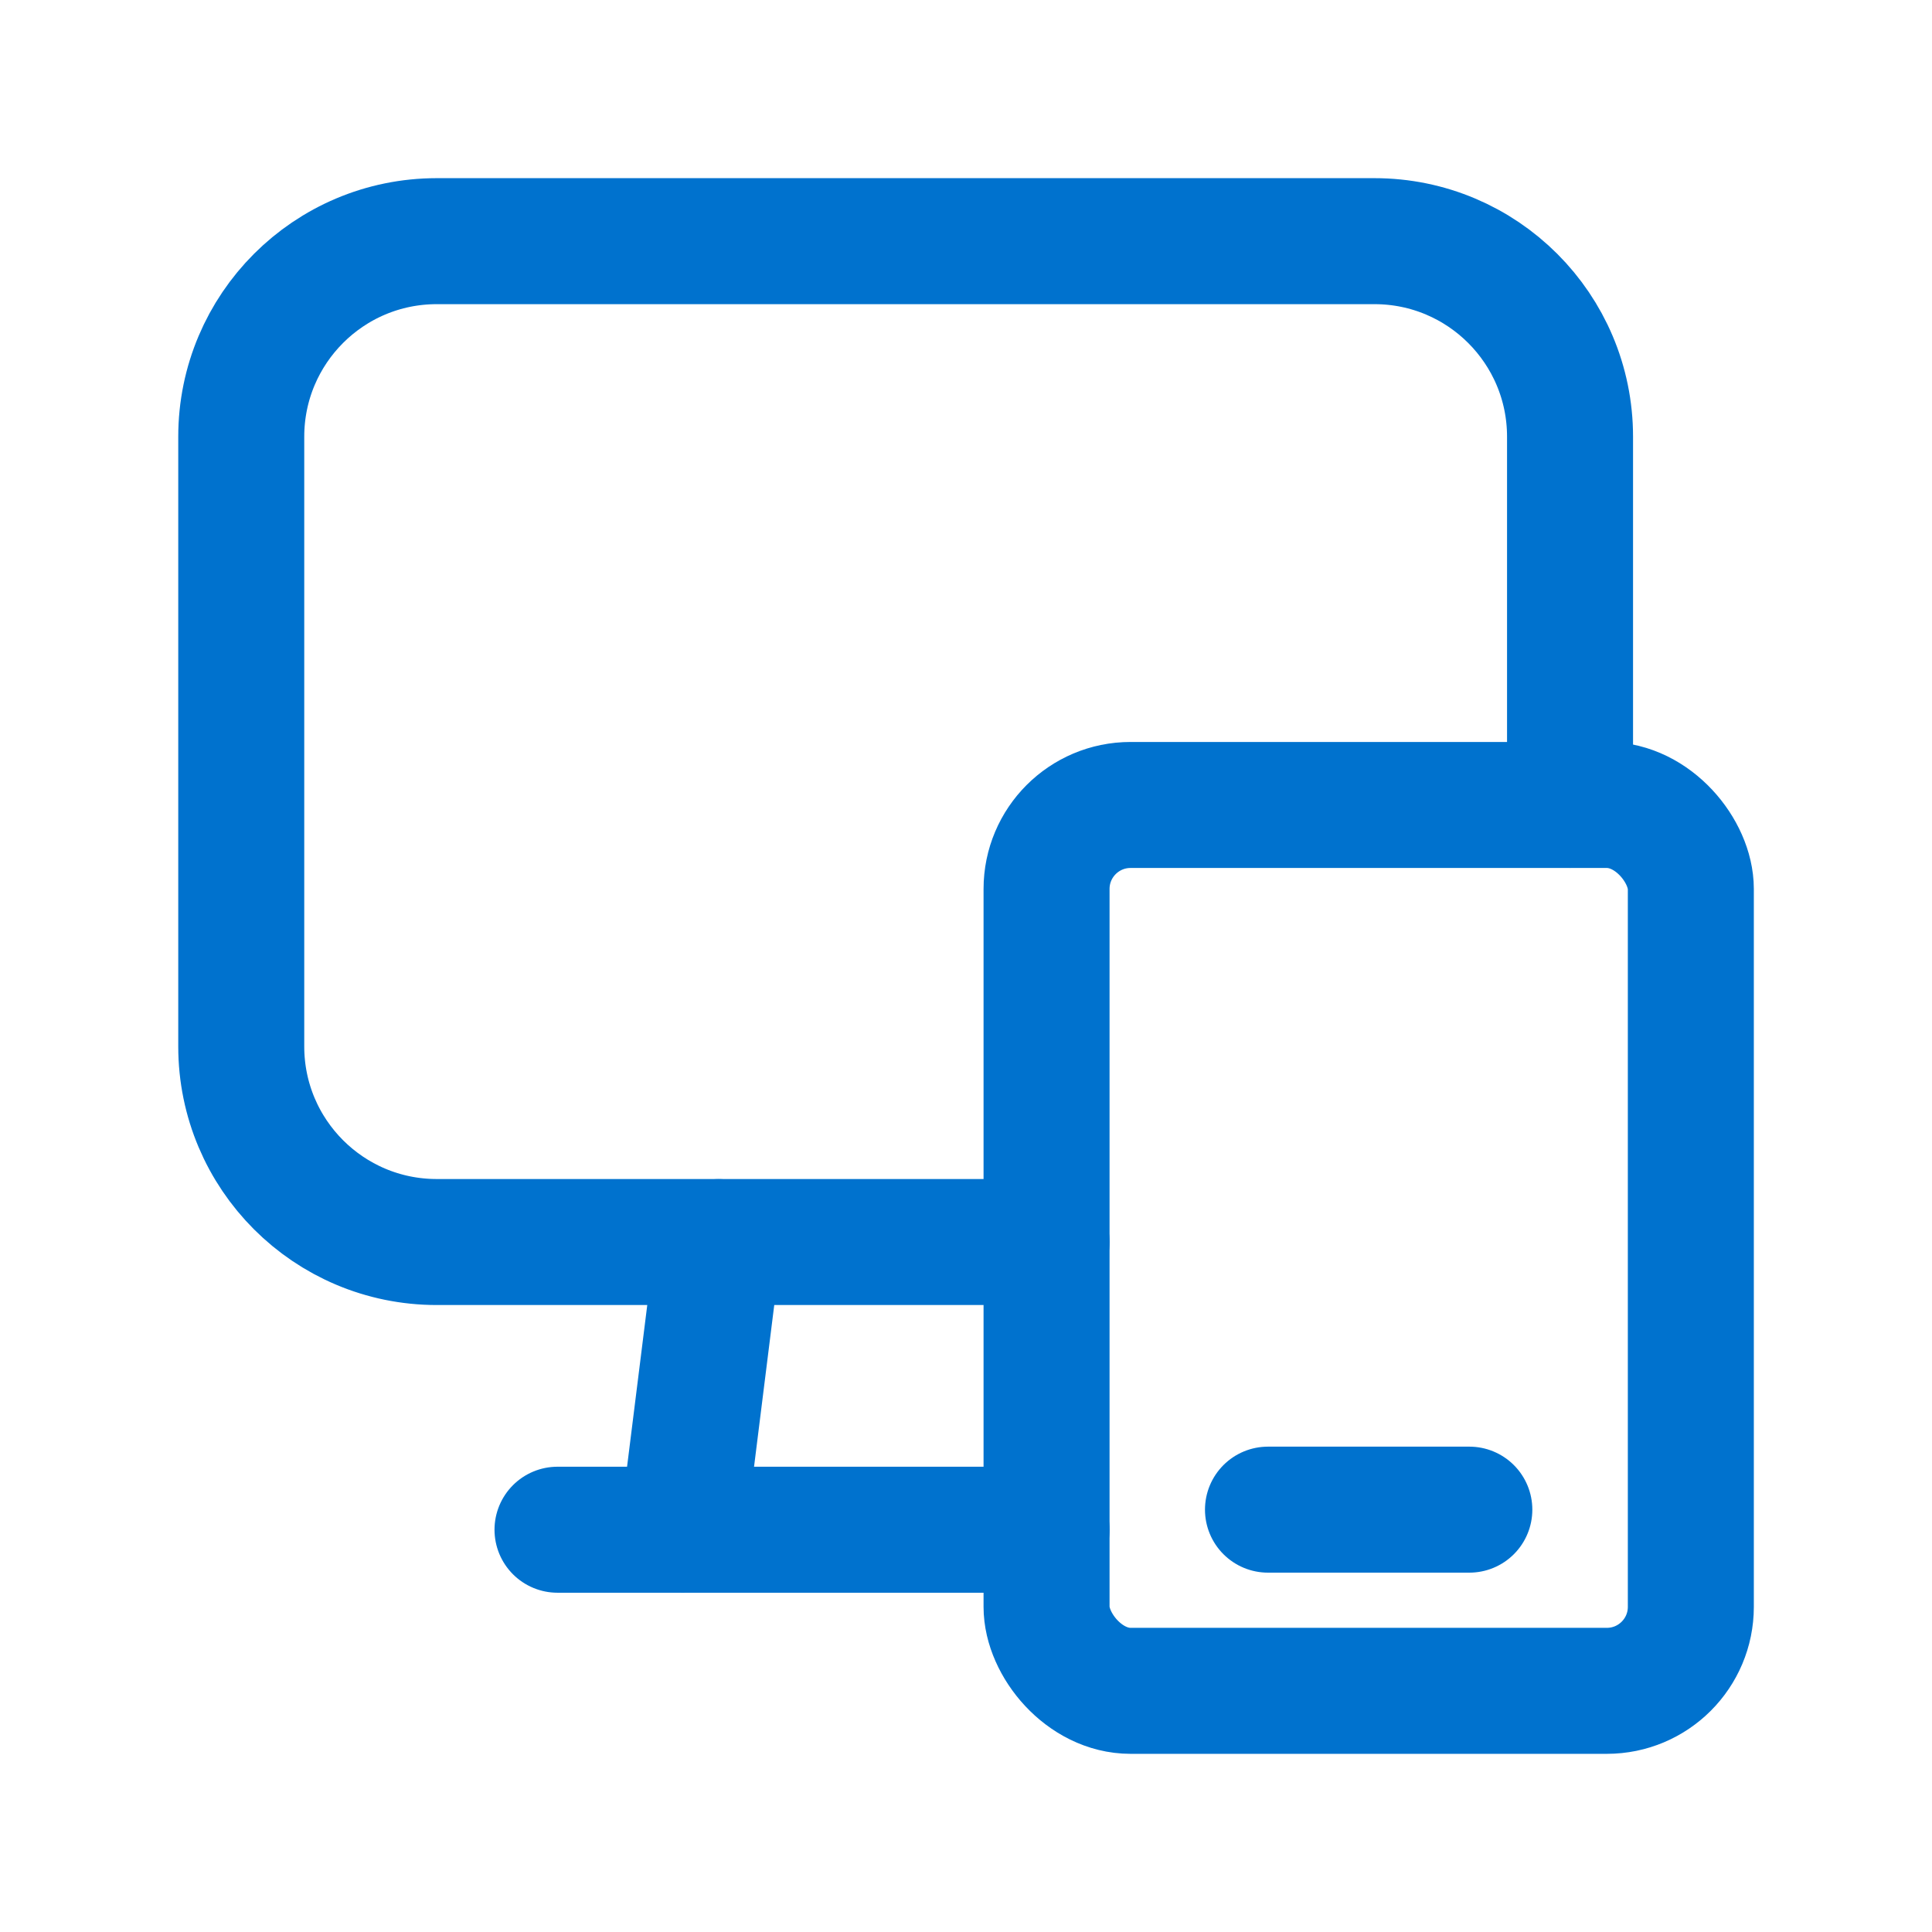
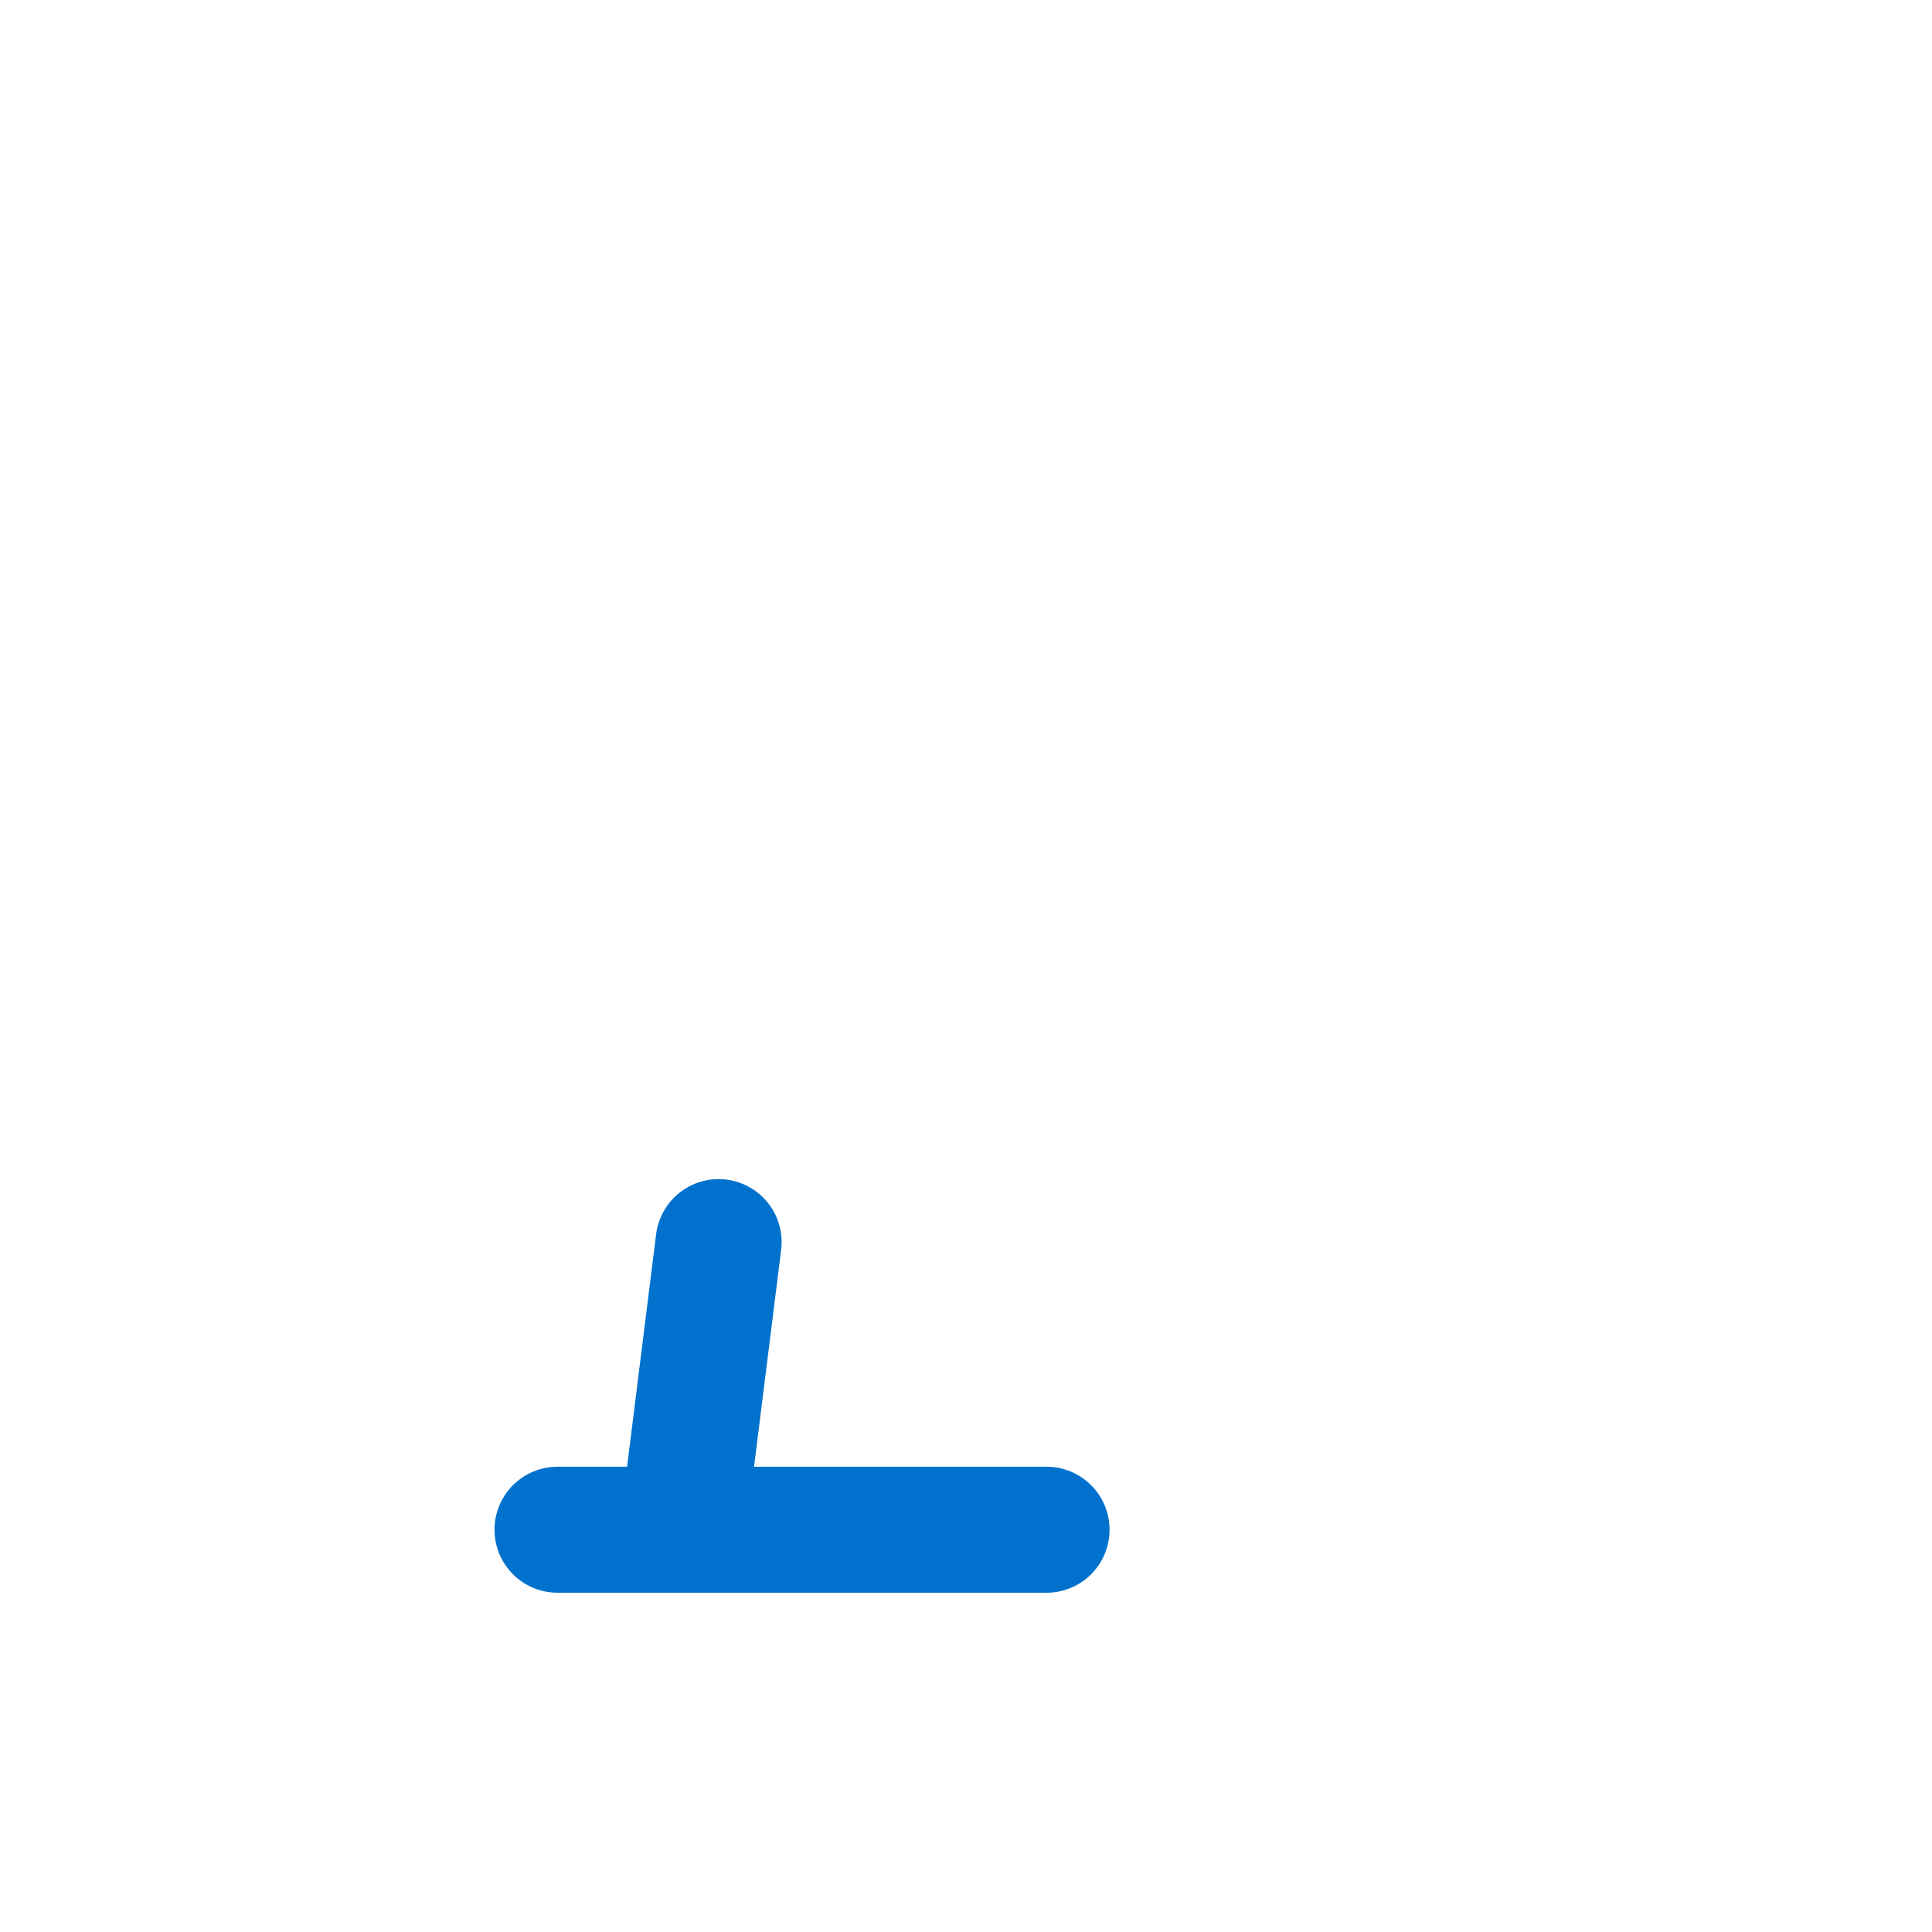
<svg xmlns="http://www.w3.org/2000/svg" width="23" height="23" viewBox="0 0 23 23" fill="none">
-   <path d="M18.691 9.582V5.199C18.691 3.913 17.648 2.871 16.363 2.871H5.199C3.914 2.871 2.872 3.913 2.872 5.199V12.458C2.872 13.744 3.914 14.786 5.199 14.786H12.459" stroke="#0072CE" stroke-width="1.5" stroke-linecap="round" stroke-linejoin="round" />
  <path d="M8.555 14.787L8.127 18.212" stroke="#0072CE" stroke-width="1.5" stroke-linecap="round" stroke-linejoin="round" />
  <path d="M6.637 18.211H12.459" stroke="#0072CE" stroke-width="1.5" stroke-linecap="round" stroke-linejoin="round" />
-   <rect x="12.459" y="9.583" width="7.67" height="10.546" rx="1" stroke="#0072CE" stroke-width="1.5" stroke-linecap="round" stroke-linejoin="round" />
-   <path d="M15.095 17.972H17.492" stroke="#0072CE" stroke-width="1.5" stroke-linecap="round" stroke-linejoin="round" />
</svg>